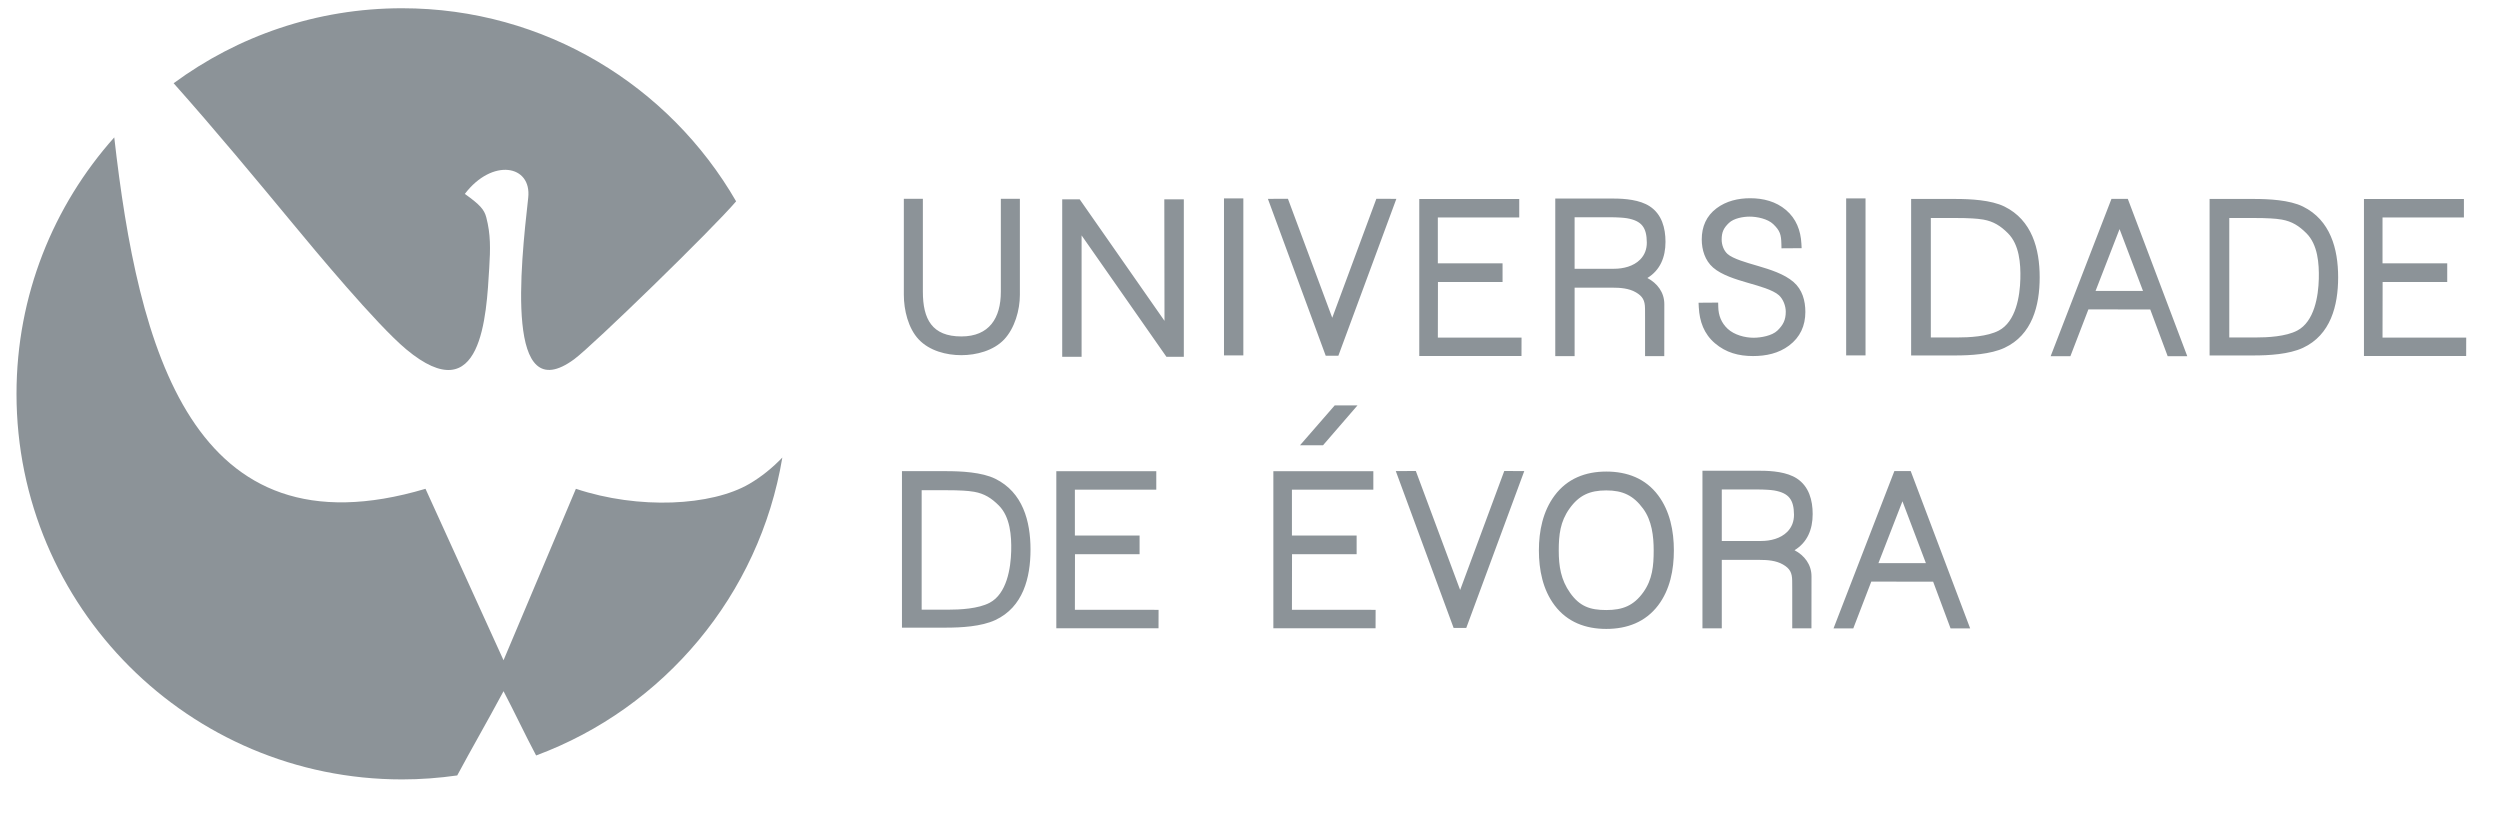
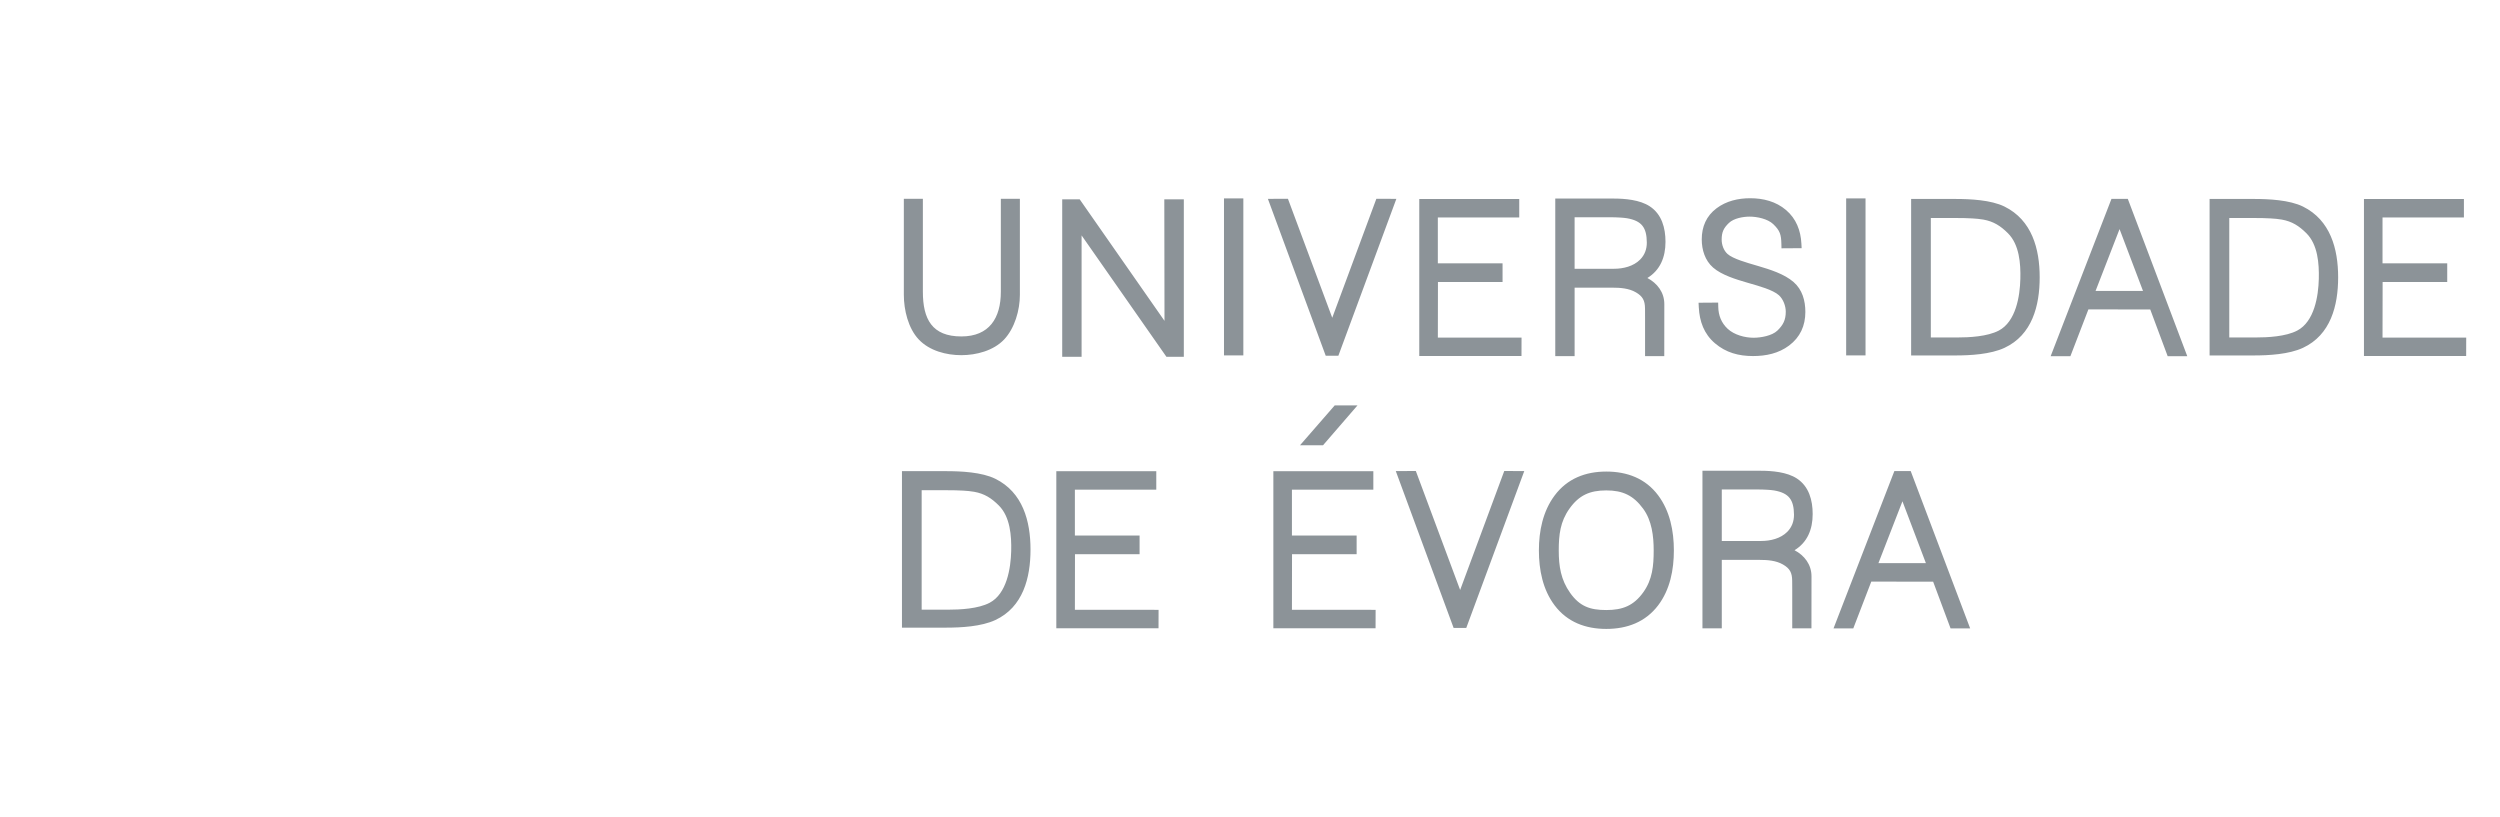
<svg xmlns="http://www.w3.org/2000/svg" width="303" height="99" viewBox="0 0 303 99">
-   <path fill="#8C9398" d="M94.819 55.454c-1.203 1.249-2.531 2.332-4.006 3.194-4.579 2.671-13.379 3.134-21.014.594l-8.771 20.78-9.458-20.78c-28.369 8.438-34.826-17.08-37.722-42.59-7.366 8.257-11.848 19.142-11.848 31.082 0 25.807 20.921 46.731 46.733 46.731 2.266 0 4.497-.172 6.682-.482 1.687-3.152 3.585-6.426 5.613-10.211 1.385 2.645 2.586 5.221 3.95 7.791 15.468-5.739 27.065-19.432 29.841-36.109M49.233 42.338c9.198 7.66 9.721-4.148 10.062-9.847.145-2.351.181-4.084-.356-6.141-.25-.962-.775-1.543-2.6-2.849 3.311-4.355 8.129-3.535 7.68.473-.935 8.35-2.814 25.748 5.582 19.558 2.259-1.666 16.789-15.802 19.617-19.13-8.074-13.986-23.177-23.402-40.486-23.402-10.363 0-19.935 3.378-27.688 9.089 4.993 5.599 10.226 11.92 14.478 17.051 2.52 3.052 10.092 12.176 13.711 15.198" />
  <path fill-rule="evenodd" clip-rule="evenodd" fill="#8C9398" d="M116.517 43.047c-1.832 0-3.858-.529-5.157-1.895-1.288-1.355-1.815-3.591-1.815-5.412v-11.648h2.307v11.268c0 3.318 1.113 5.417 4.661 5.417 3.384 0 4.789-2.221 4.789-5.417v-11.268h2.308v11.648c0 1.841-.627 4.046-1.907 5.403-1.283 1.358-3.373 1.904-5.186 1.904m78.165 33.178c-2.508 0-4.725-.822-6.26-2.854-1.438-1.902-1.908-4.318-1.908-6.658 0-2.346.479-4.743 1.906-6.657 1.531-2.051 3.738-2.903 6.262-2.903 2.518 0 4.748.83 6.283 2.877 1.436 1.916 1.908 4.332 1.908 6.683 0 2.34-.465 4.762-1.91 6.66-1.543 2.031-3.772 2.852-6.281 2.852m-34.334-22.256h-2.79l4.207-4.832h2.761l-4.178 4.832zm-3.766 5.38v5.559h7.842v2.258h-7.831l-.01 6.74 10.142.006-.007 2.23h-12.387v-19.035h12.118v2.242h-9.867zm-26.306 0v5.559h7.842v2.258h-7.83l-.011 6.74 10.142.006-.006 2.23h-12.387v-19.035h12.116v2.242h-9.866zm-15.621 16.721h-5.337v-18.966h5.337c1.8 0 4.346.115 5.986.928 3.31 1.637 4.257 5.11 4.257 8.569 0 3.435-.907 6.983-4.265 8.548-1.695.789-4.133.921-5.978.921m174.107-49.712v5.558h7.842v2.259h-7.83l-.012 6.739 10.143.005-.006 2.232h-12.387v-19.035h12.115v2.242h-9.865zm-114.496 0v5.558h7.844v2.259h-7.83l-.012 6.739 10.143.005-.006 2.232h-12.389v-19.035h12.117v2.242h-9.867zm98.875 16.722h-5.338v-18.967h5.338c1.801 0 4.346.115 5.986.926 3.311 1.638 4.256 5.112 4.256 8.569 0 3.436-.906 6.984-4.264 8.549-1.695.789-4.135.923-5.978.923m-36.174 0h-5.338v-18.967h5.338c1.801 0 4.346.115 5.986.926 3.311 1.638 4.256 5.112 4.256 8.569 0 3.436-.906 6.984-4.264 8.549-1.695.789-4.134.923-5.978.923m-2.67 27.42l-7.498-.012-2.182 5.674h-2.395l7.375-19.072h1.979l7.207 19.072h-2.375l-2.111-5.662zm26.314-32.992l-7.498-.011-2.182 5.674h-2.393l7.373-19.073h1.977l7.209 19.073h-2.375l-2.111-5.663zm-44.177.266c0-.69-.309-1.513-.822-1.984-.732-.671-2.535-1.15-3.496-1.431l-.385-.112c-1.32-.387-3.057-.905-4.105-1.819-.982-.856-1.375-2.15-1.375-3.419 0-1.537.557-2.837 1.795-3.766 1.182-.884 2.615-1.217 4.072-1.217 1.582 0 3.123.386 4.348 1.43 1.229 1.046 1.781 2.479 1.863 4.072l.029.551-2.443.016-.012-.519c-.025-1.143-.164-1.621-.99-2.413-.668-.639-1.959-.908-2.844-.908-.791 0-1.928.193-2.525.767-.641.615-.879 1.112-.879 2.022 0 .617.238 1.307.701 1.73.66.604 2.477 1.098 3.352 1.357l.359.106c1.428.423 3.166.956 4.303 1.946 1.064.925 1.428 2.257 1.428 3.629 0 1.671-.631 3.062-1.973 4.069-1.275.956-2.801 1.273-4.371 1.273-1.742 0-3.275-.41-4.613-1.549-1.328-1.129-1.871-2.647-1.959-4.361l-.027-.553 2.375-.017.012.521c.021 1.042.379 1.948 1.145 2.66.795.737 2.082 1.08 3.137 1.08.869 0 2.225-.234 2.881-.863.704-.678 1.019-1.293 1.019-2.298m1.064 28.914c1.195.629 2.055 1.732 2.055 3.166l-.006 6.299h-2.328v-4.566l-.006-.928-.002-.279c-.008-.973-.283-1.479-1.107-1.957-.848-.492-1.889-.564-2.848-.564h-4.576v8.295h-2.344v-19.097h7.043c1.398 0 3.201.151 4.404.938 1.467.961 1.912 2.637 1.912 4.307 0 1.877-.648 3.435-2.197 4.386m-26.656-31.822v8.295h-2.344v-19.095h7.043c1.4 0 3.203.151 4.404.938 1.469.96 1.912 2.636 1.912 4.306 0 1.877-.648 3.436-2.195 4.385 1.193.629 2.055 1.734 2.053 3.168l-.006 6.298h-2.328v-4.568l-.004-.926-.002-.28c-.008-.972-.285-1.477-1.109-1.956-.848-.493-1.889-.565-2.848-.565h-4.576zm-29.375 3.65l5.346-14.421 2.425.006-7.029 19.015h-1.533l-7.008-19.015 2.429-.006 5.37 14.421zm15.502 32.992l5.346-14.421 2.426.007-7.031 19.014h-1.531l-7.01-19.014 2.43-.007 5.37 14.421zm46.785-28.432v-19.031l2.348-.001v19.03l-2.348.002zm-75.407 0v-19.031l2.346-.001v19.03l-2.346.002zm-17.258-14.547v14.712h-2.349v-19.079h2.121l10.276 14.725-.023-14.725h2.366v19.079h-2.111l-10.28-14.712zm63.593 30.909c-1.994 0-3.305.58-4.467 2.215-1.117 1.57-1.295 3.165-1.295 5.06 0 1.916.256 3.561 1.379 5.145 1.158 1.633 2.406 2.08 4.383 2.08 1.986 0 3.326-.531 4.492-2.164 1.104-1.547 1.252-3.211 1.252-5.061 0-1.73-.221-3.621-1.273-5.053-1.184-1.614-2.477-2.222-4.471-2.222m-82.977 14.457h3.15c1.527 0 3.706-.111 5.085-.836 2.074-1.086 2.565-4.162 2.617-6.27.045-1.844-.118-4.142-1.502-5.526-.891-.89-1.739-1.431-2.984-1.656-.434-.079-.889-.114-1.33-.142-.627-.037-1.258-.048-1.886-.048h-3.15v14.478zm158.484-32.991h3.15c1.527 0 3.707-.113 5.084-.836 2.074-1.087 2.566-4.163 2.617-6.271.045-1.843-.117-4.141-1.502-5.525-.891-.89-1.738-1.432-2.982-1.657-.436-.078-.891-.114-1.33-.141-.629-.038-1.26-.049-1.887-.049h-3.15v14.479zm-36.173 0h3.15c1.527 0 3.707-.113 5.086-.836 2.072-1.087 2.564-4.163 2.615-6.271.047-1.844-.117-4.141-1.502-5.525-.891-.89-1.738-1.432-2.982-1.657-.436-.078-.891-.114-1.33-.141-.629-.038-1.258-.049-1.887-.049h-3.15v14.479zm-6.35 27.348h5.752l-2.842-7.495-2.91 7.495zm26.316-32.991h5.75l-2.842-7.495-2.908 7.495zm-45.302 30.306h4.771c1.123 0 2.355-.291 3.17-1.112.555-.562.816-1.284.811-2.072-.018-1.808-.607-2.627-2.414-2.941-.262-.045-.547-.062-.811-.08-.41-.028-.824-.037-1.234-.037h-4.293v6.242zm-17.838-32.991h4.773c1.121 0 2.354-.292 3.168-1.114.557-.561.818-1.284.811-2.071-.016-1.809-.607-2.627-2.414-2.941-.26-.045-.545-.062-.809-.081-.412-.028-.824-.037-1.236-.037h-4.293v6.244z" />
</svg>